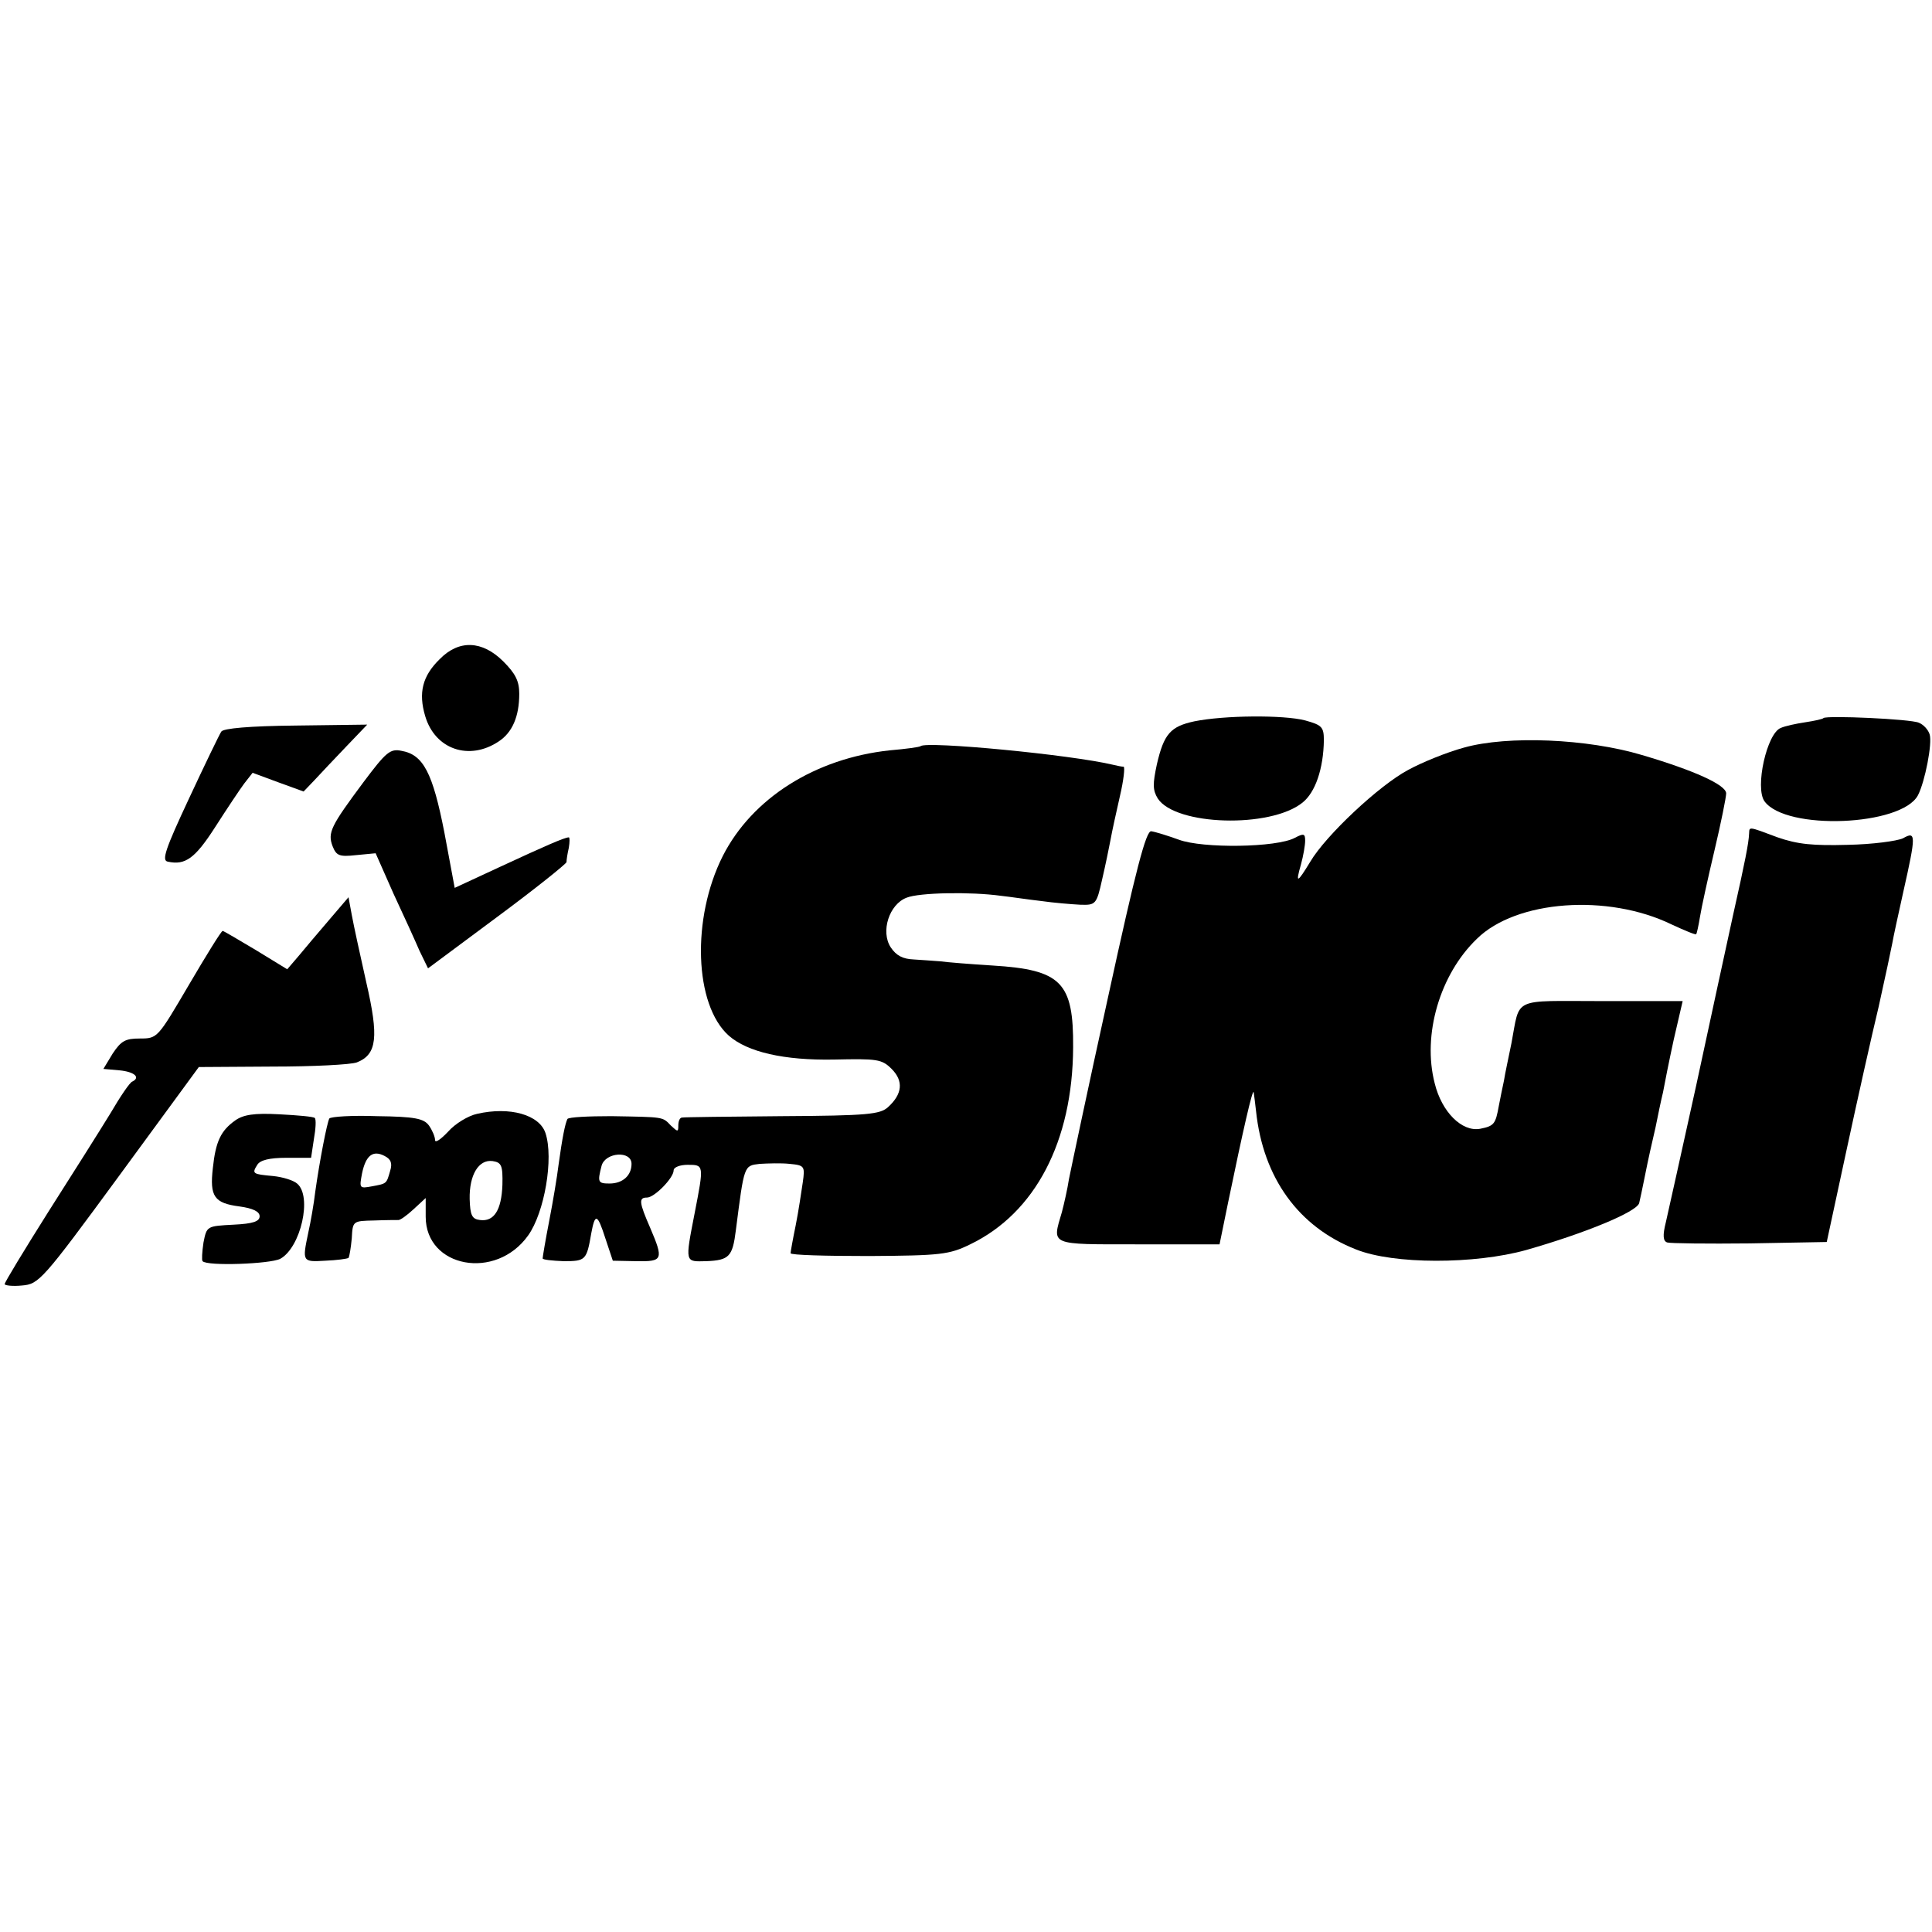
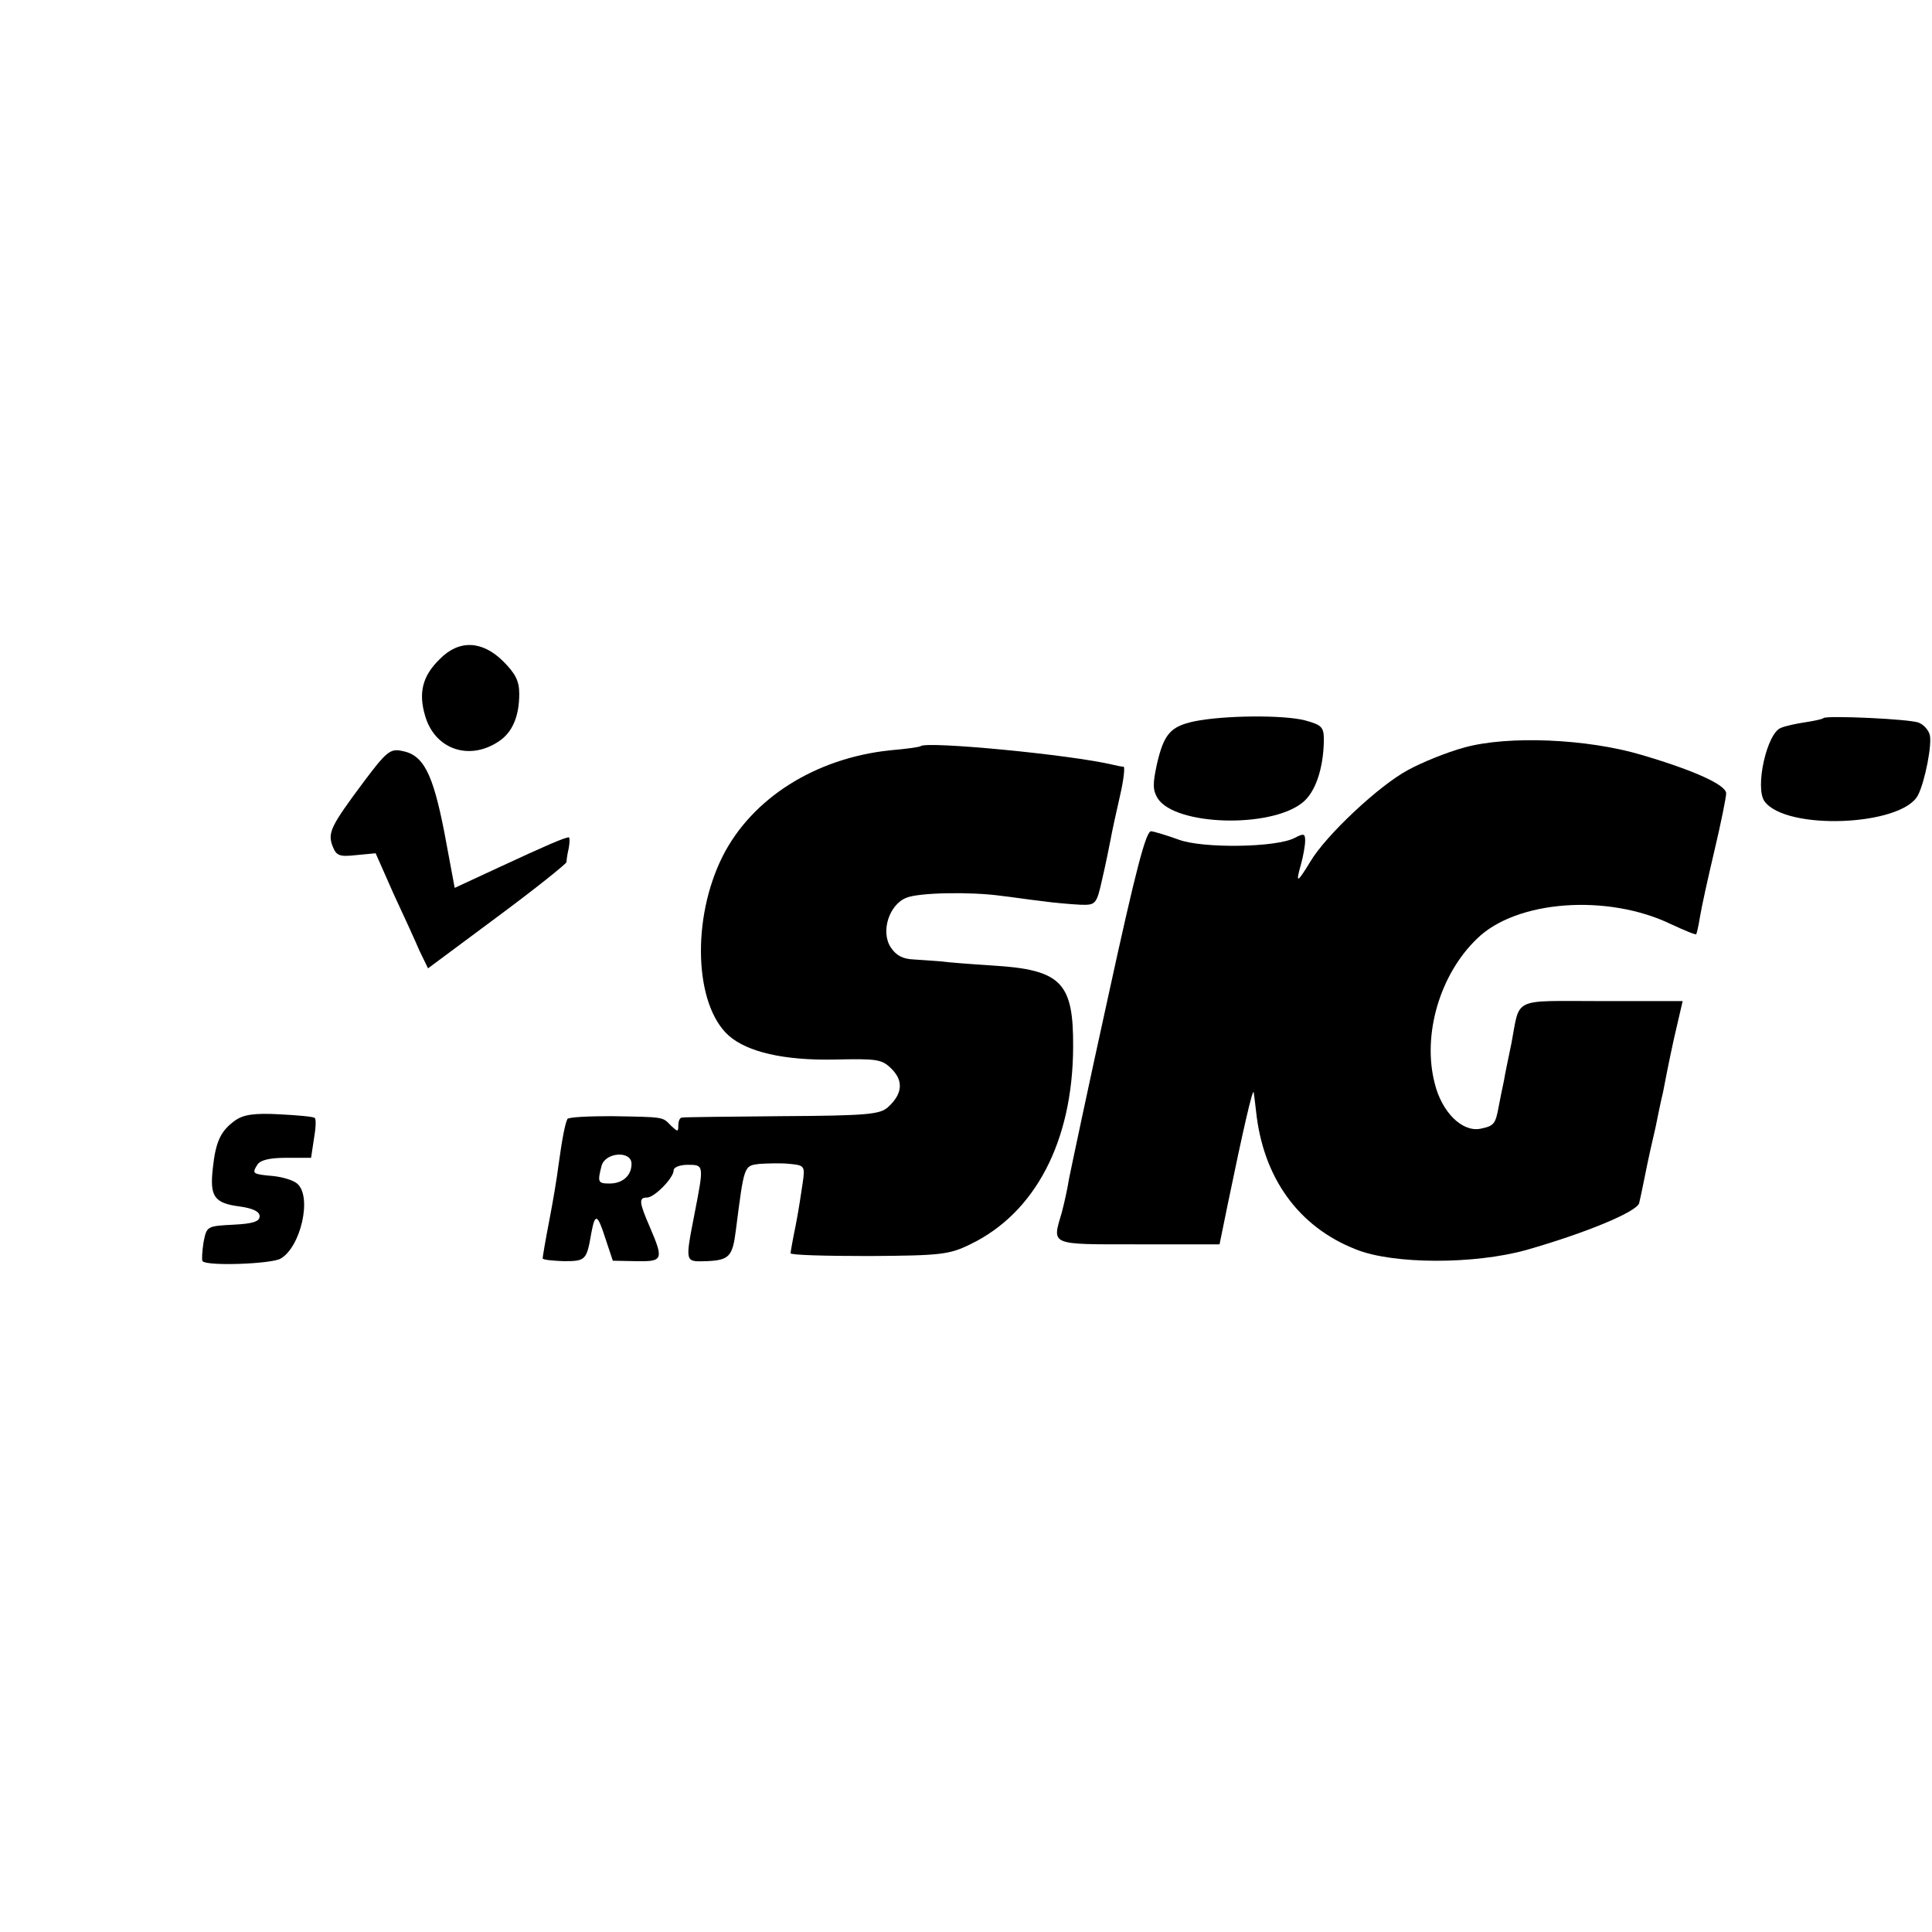
<svg xmlns="http://www.w3.org/2000/svg" version="1.0" width="413pt" height="413pt" viewBox="0 0 413 413" preserveAspectRatio="xMidYMid meet">
  <g transform="translate(0,413) scale(0.1,-0.1)" fill="#000000" stroke="none">
    <path d="M940 2721 c-37 -36 -46 -72 -31 -122 21 -71 94 -96 157 -54 29 19 44 53 44 102 0 27 -8 43 -34 69 -45 45 -95 47 -136 5z" />
    <path d="M2553 2588 c-51 -11 -65 -27 -80 -92 -9 -42 -9 -55 2 -73 38 -58 240 -64 309 -9 28 22 45 73 46 133 0 29 -4 33 -40 43 -46 12 -173 11 -237 -2z" />
    <path d="M3898 2595 c-1 -2 -19 -6 -39 -9 -20 -3 -43 -8 -52 -12 -30 -11 -56 -128 -35 -157 46 -63 293 -53 328 13 15 29 31 111 25 130 -3 10 -13 21 -23 25 -17 8 -197 16 -204 10z" />
-     <path d="M473 2566 c-4 -6 -35 -70 -69 -143 -51 -109 -59 -133 -45 -135 37 -8 58 7 101 74 25 39 53 81 62 93 l18 23 54 -20 55 -20 23 24 c13 14 43 46 68 72 l45 47 -153 -2 c-99 -1 -155 -6 -159 -13z" />
    <path d="M3130 2532 c-37 -10 -91 -32 -120 -48 -62 -33 -176 -140 -209 -196 -28 -46 -32 -48 -20 -6 5 18 9 41 9 51 0 15 -3 16 -22 6 -39 -21 -197 -23 -248 -4 -25 9 -51 17 -59 18 -11 2 -33 -82 -92 -353 -43 -195 -80 -371 -84 -391 -3 -20 -10 -51 -15 -70 -21 -72 -29 -69 163 -69 l174 0 18 88 c32 155 53 247 55 237 1 -5 3 -24 5 -40 15 -143 91 -248 214 -296 80 -32 253 -32 364 -1 126 36 235 81 241 100 2 9 7 31 10 47 12 60 15 71 25 115 5 25 12 59 16 75 3 17 13 67 23 113 l19 82 -173 0 c-194 0 -174 10 -193 -90 -6 -30 -14 -66 -16 -80 -3 -14 -8 -38 -11 -54 -7 -39 -10 -43 -40 -49 -39 -7 -82 36 -97 97 -27 104 11 233 90 309 84 83 280 97 416 31 28 -13 52 -23 53 -21 1 1 5 18 8 37 3 19 17 83 31 142 14 59 25 114 25 122 0 18 -68 49 -180 82 -117 35 -287 42 -380 16z" />
    <path d="M1968 2535 c-2 -2 -31 -6 -66 -9 -159 -17 -294 -102 -357 -226 -67 -133 -61 -318 13 -384 40 -35 118 -53 225 -51 92 2 102 1 123 -20 26 -26 23 -54 -8 -82 -17 -15 -43 -18 -226 -19 -114 -1 -210 -2 -214 -3 -5 0 -8 -8 -8 -17 0 -14 -1 -14 -16 0 -18 19 -14 18 -127 20 -49 0 -91 -2 -94 -6 -5 -10 -11 -40 -19 -98 -3 -25 -12 -79 -20 -120 -8 -41 -14 -77 -14 -80 0 -3 20 -5 45 -6 47 0 49 2 59 60 8 43 13 42 30 -11 l16 -48 50 -1 c57 -1 59 3 30 71 -24 55 -25 65 -7 65 16 0 57 42 57 58 0 7 14 12 30 12 35 0 35 0 15 -103 -21 -108 -21 -104 25 -103 49 2 56 10 63 66 18 140 17 138 51 142 17 1 46 2 64 0 32 -3 33 -5 28 -40 -3 -20 -9 -61 -15 -91 -6 -29 -11 -57 -11 -60 0 -4 75 -6 168 -6 153 1 171 3 216 25 139 67 219 220 220 421 1 139 -25 166 -172 175 -48 3 -98 7 -112 9 -14 1 -40 3 -57 4 -23 1 -37 8 -49 26 -22 34 -3 92 34 106 27 11 137 13 202 4 19 -2 58 -8 85 -11 28 -4 65 -7 84 -8 33 -1 35 0 47 54 7 30 15 69 18 85 3 17 12 58 20 93 8 34 11 62 8 63 -4 0 -14 2 -22 4 -92 22 -399 51 -412 40z m-618 -893 c0 -25 -19 -42 -47 -42 -25 0 -26 3 -17 38 8 29 64 33 64 4z" />
    <path d="M777 2458 c-70 -94 -77 -108 -66 -137 8 -20 14 -23 50 -19 l42 4 38 -86 c22 -47 47 -102 56 -123 l18 -37 148 110 c81 60 147 113 148 117 0 5 2 18 5 31 2 12 2 22 0 22 -9 0 -52 -19 -147 -63 l-97 -45 -22 118 c-25 128 -45 167 -92 175 -24 5 -33 -3 -81 -67z" />
-     <path d="M3739 2348 c-1 -21 -8 -57 -34 -173 -13 -60 -49 -225 -79 -365 -31 -140 -60 -272 -65 -293 -7 -28 -6 -40 3 -43 6 -2 86 -3 176 -2 l165 3 42 195 c23 107 54 246 69 308 14 63 27 124 29 135 2 12 13 63 24 112 27 120 27 129 -1 113 -13 -6 -66 -13 -118 -14 -74 -2 -107 1 -150 16 -64 24 -60 23 -61 8z" />
-     <path d="M704 2164 c-23 -27 -53 -62 -66 -78 l-24 -28 -67 41 c-37 22 -69 41 -71 41 -3 0 -35 -52 -72 -115 -67 -114 -67 -115 -105 -115 -31 0 -40 -5 -58 -32 l-20 -33 34 -3 c32 -3 46 -15 28 -24 -5 -1 -26 -32 -47 -68 -22 -36 -82 -131 -133 -211 -51 -81 -93 -150 -93 -154 0 -3 17 -5 37 -3 36 3 43 10 208 235 l170 232 157 1 c86 0 168 4 181 9 43 17 47 54 20 171 -13 58 -27 122 -31 144 l-7 38 -41 -48z" />
-     <path d="M1020 1749 c-19 -4 -47 -21 -62 -38 -16 -17 -28 -25 -28 -18 0 7 -6 21 -13 31 -11 15 -30 19 -111 20 -53 2 -99 -1 -102 -5 -5 -9 -21 -92 -30 -156 -3 -26 -10 -66 -15 -88 -13 -62 -13 -63 36 -60 25 1 47 4 50 6 2 3 5 21 7 42 2 37 2 37 48 38 25 1 48 1 51 1 4 -1 19 10 33 23 l26 24 0 -40 c0 -109 150 -137 219 -40 35 49 55 165 37 219 -13 39 -76 57 -146 41z m-186 -122 c-8 -28 -7 -27 -39 -33 -27 -5 -27 -4 -21 28 8 38 23 50 48 37 14 -7 17 -16 12 -32z m240 -30 c-2 -54 -18 -79 -48 -75 -17 2 -21 10 -22 45 -1 51 19 85 49 81 19 -3 22 -9 21 -51z" />
    <path d="M503 1735 c-31 -22 -42 -45 -48 -102 -7 -61 3 -75 57 -82 29 -4 43 -11 43 -21 0 -11 -14 -16 -56 -18 -57 -3 -57 -3 -64 -38 -3 -20 -4 -38 -2 -40 10 -11 144 -6 166 5 44 24 69 134 36 161 -8 7 -31 14 -51 16 -44 4 -46 5 -34 24 6 10 26 15 62 15 l53 0 6 40 c4 22 5 42 2 45 -2 3 -37 6 -76 8 -54 3 -77 -1 -94 -13z" />
  </g>
</svg>